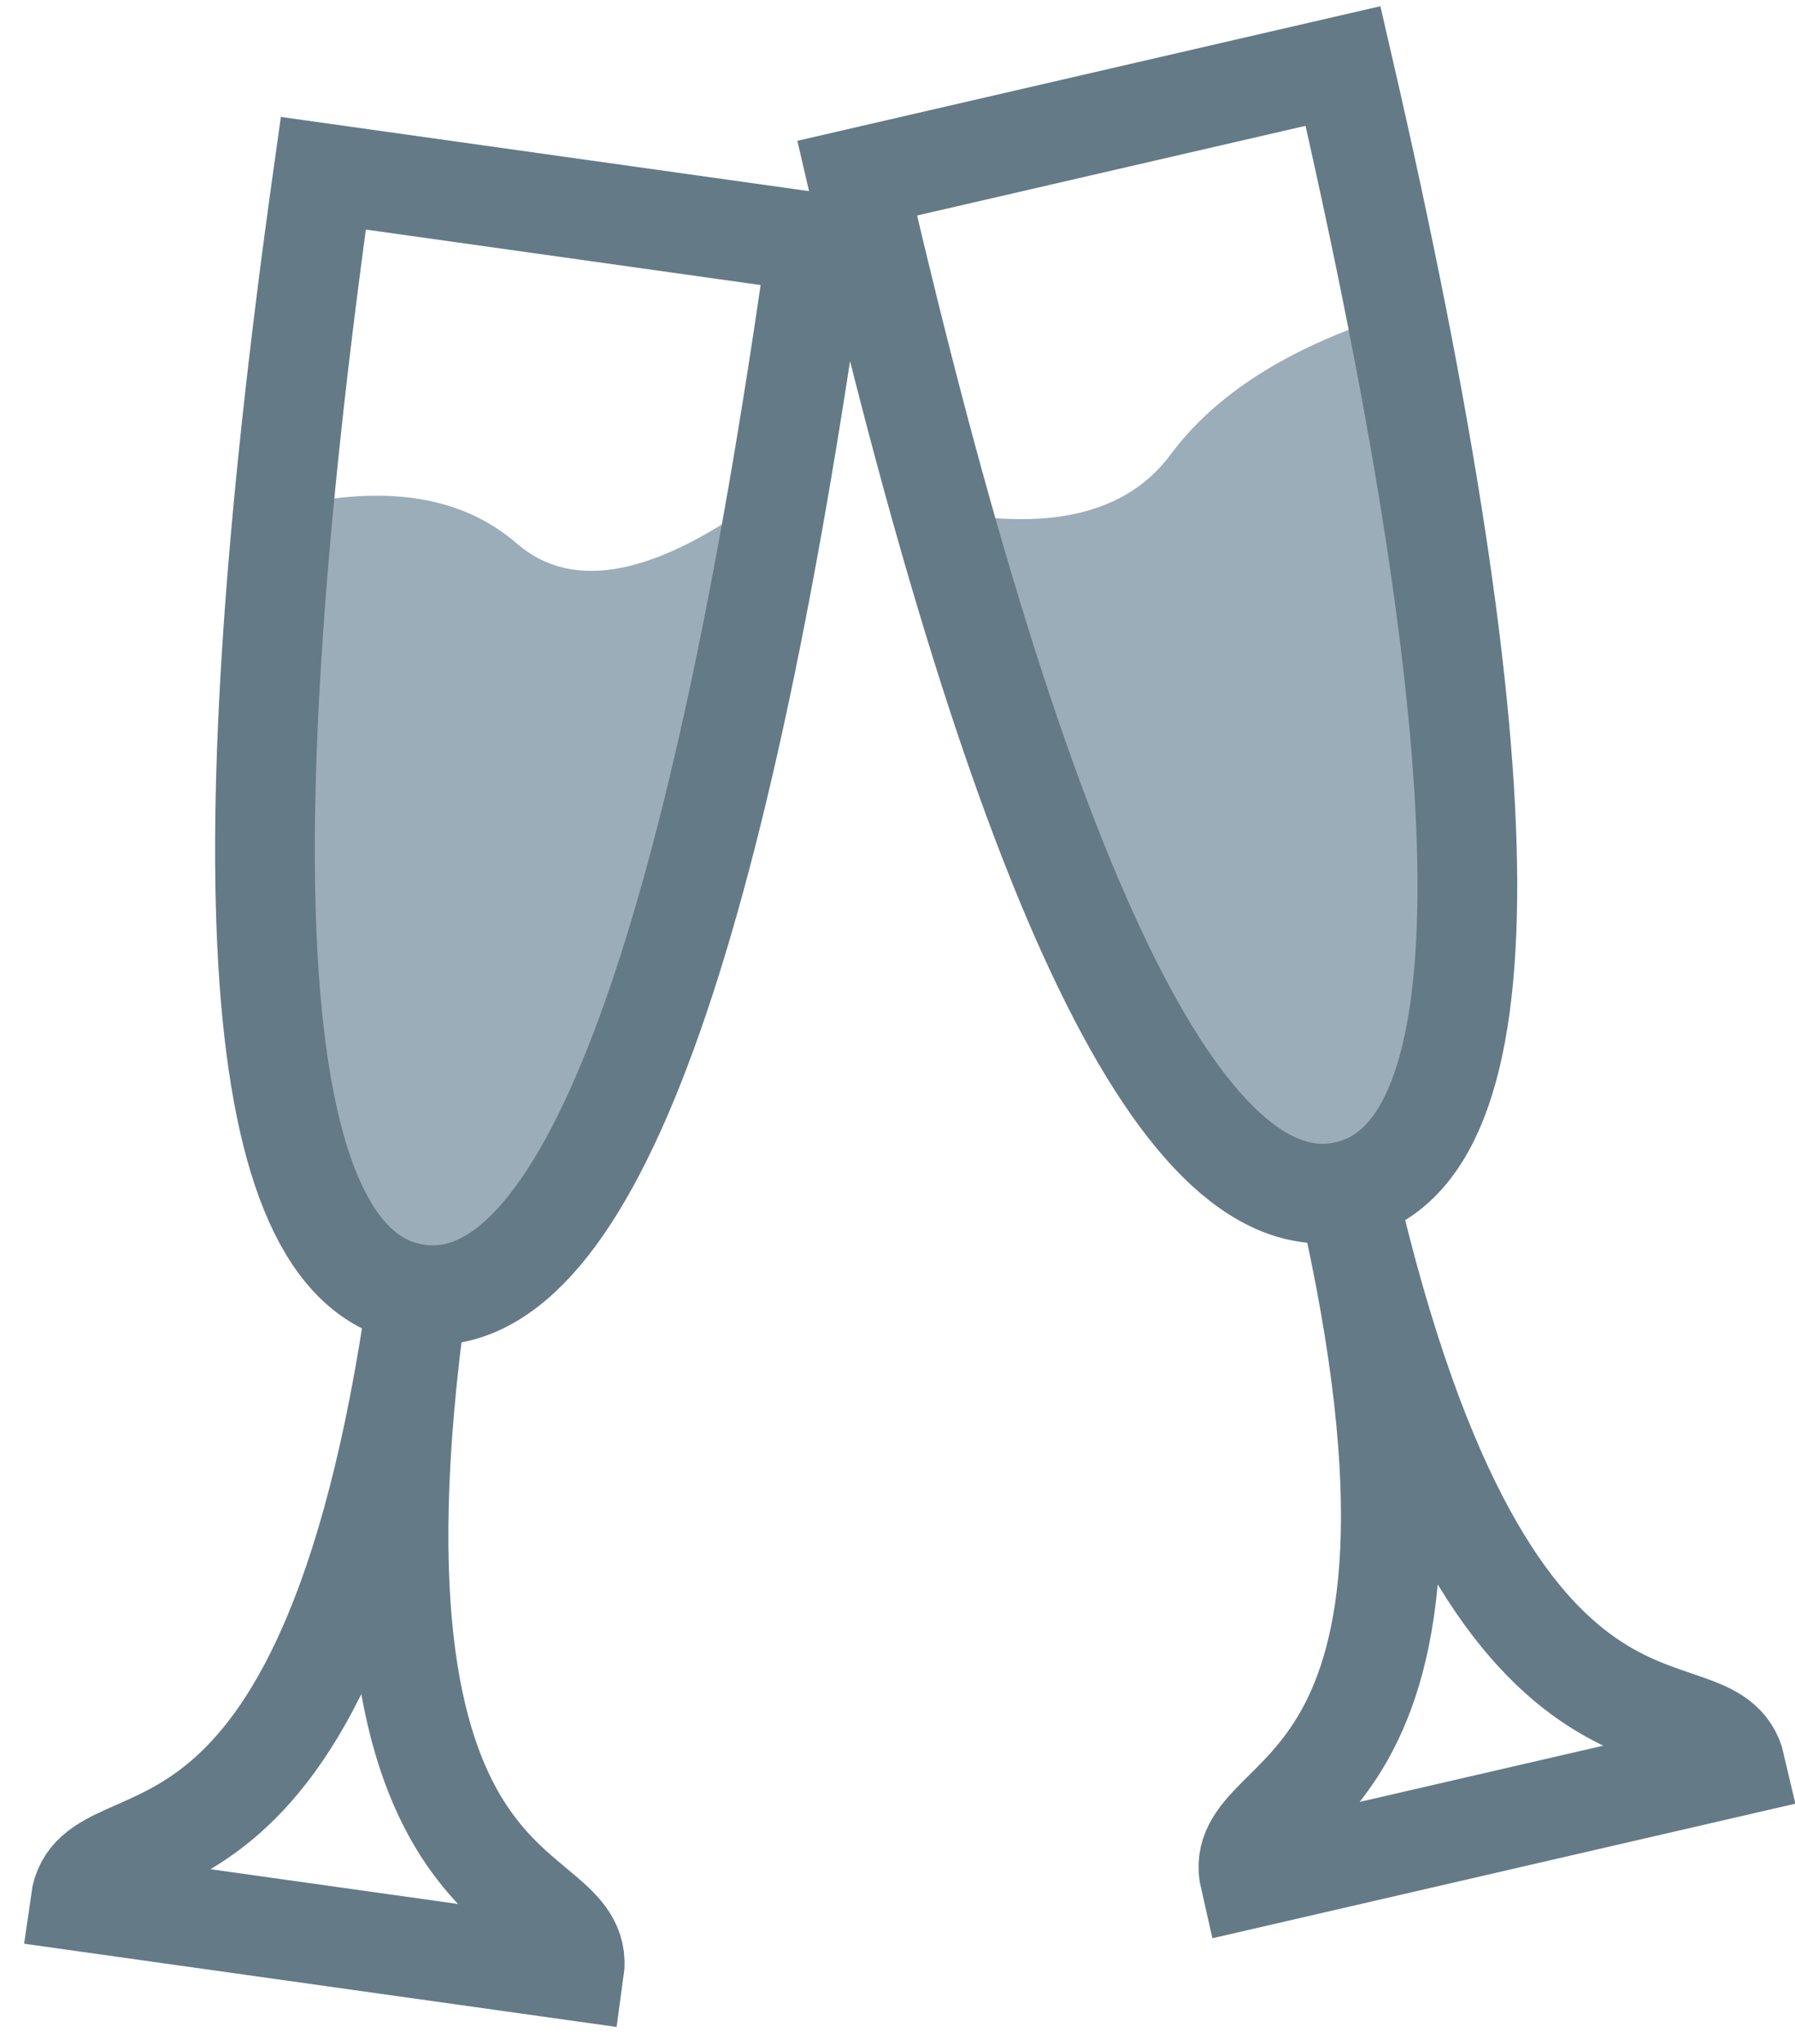
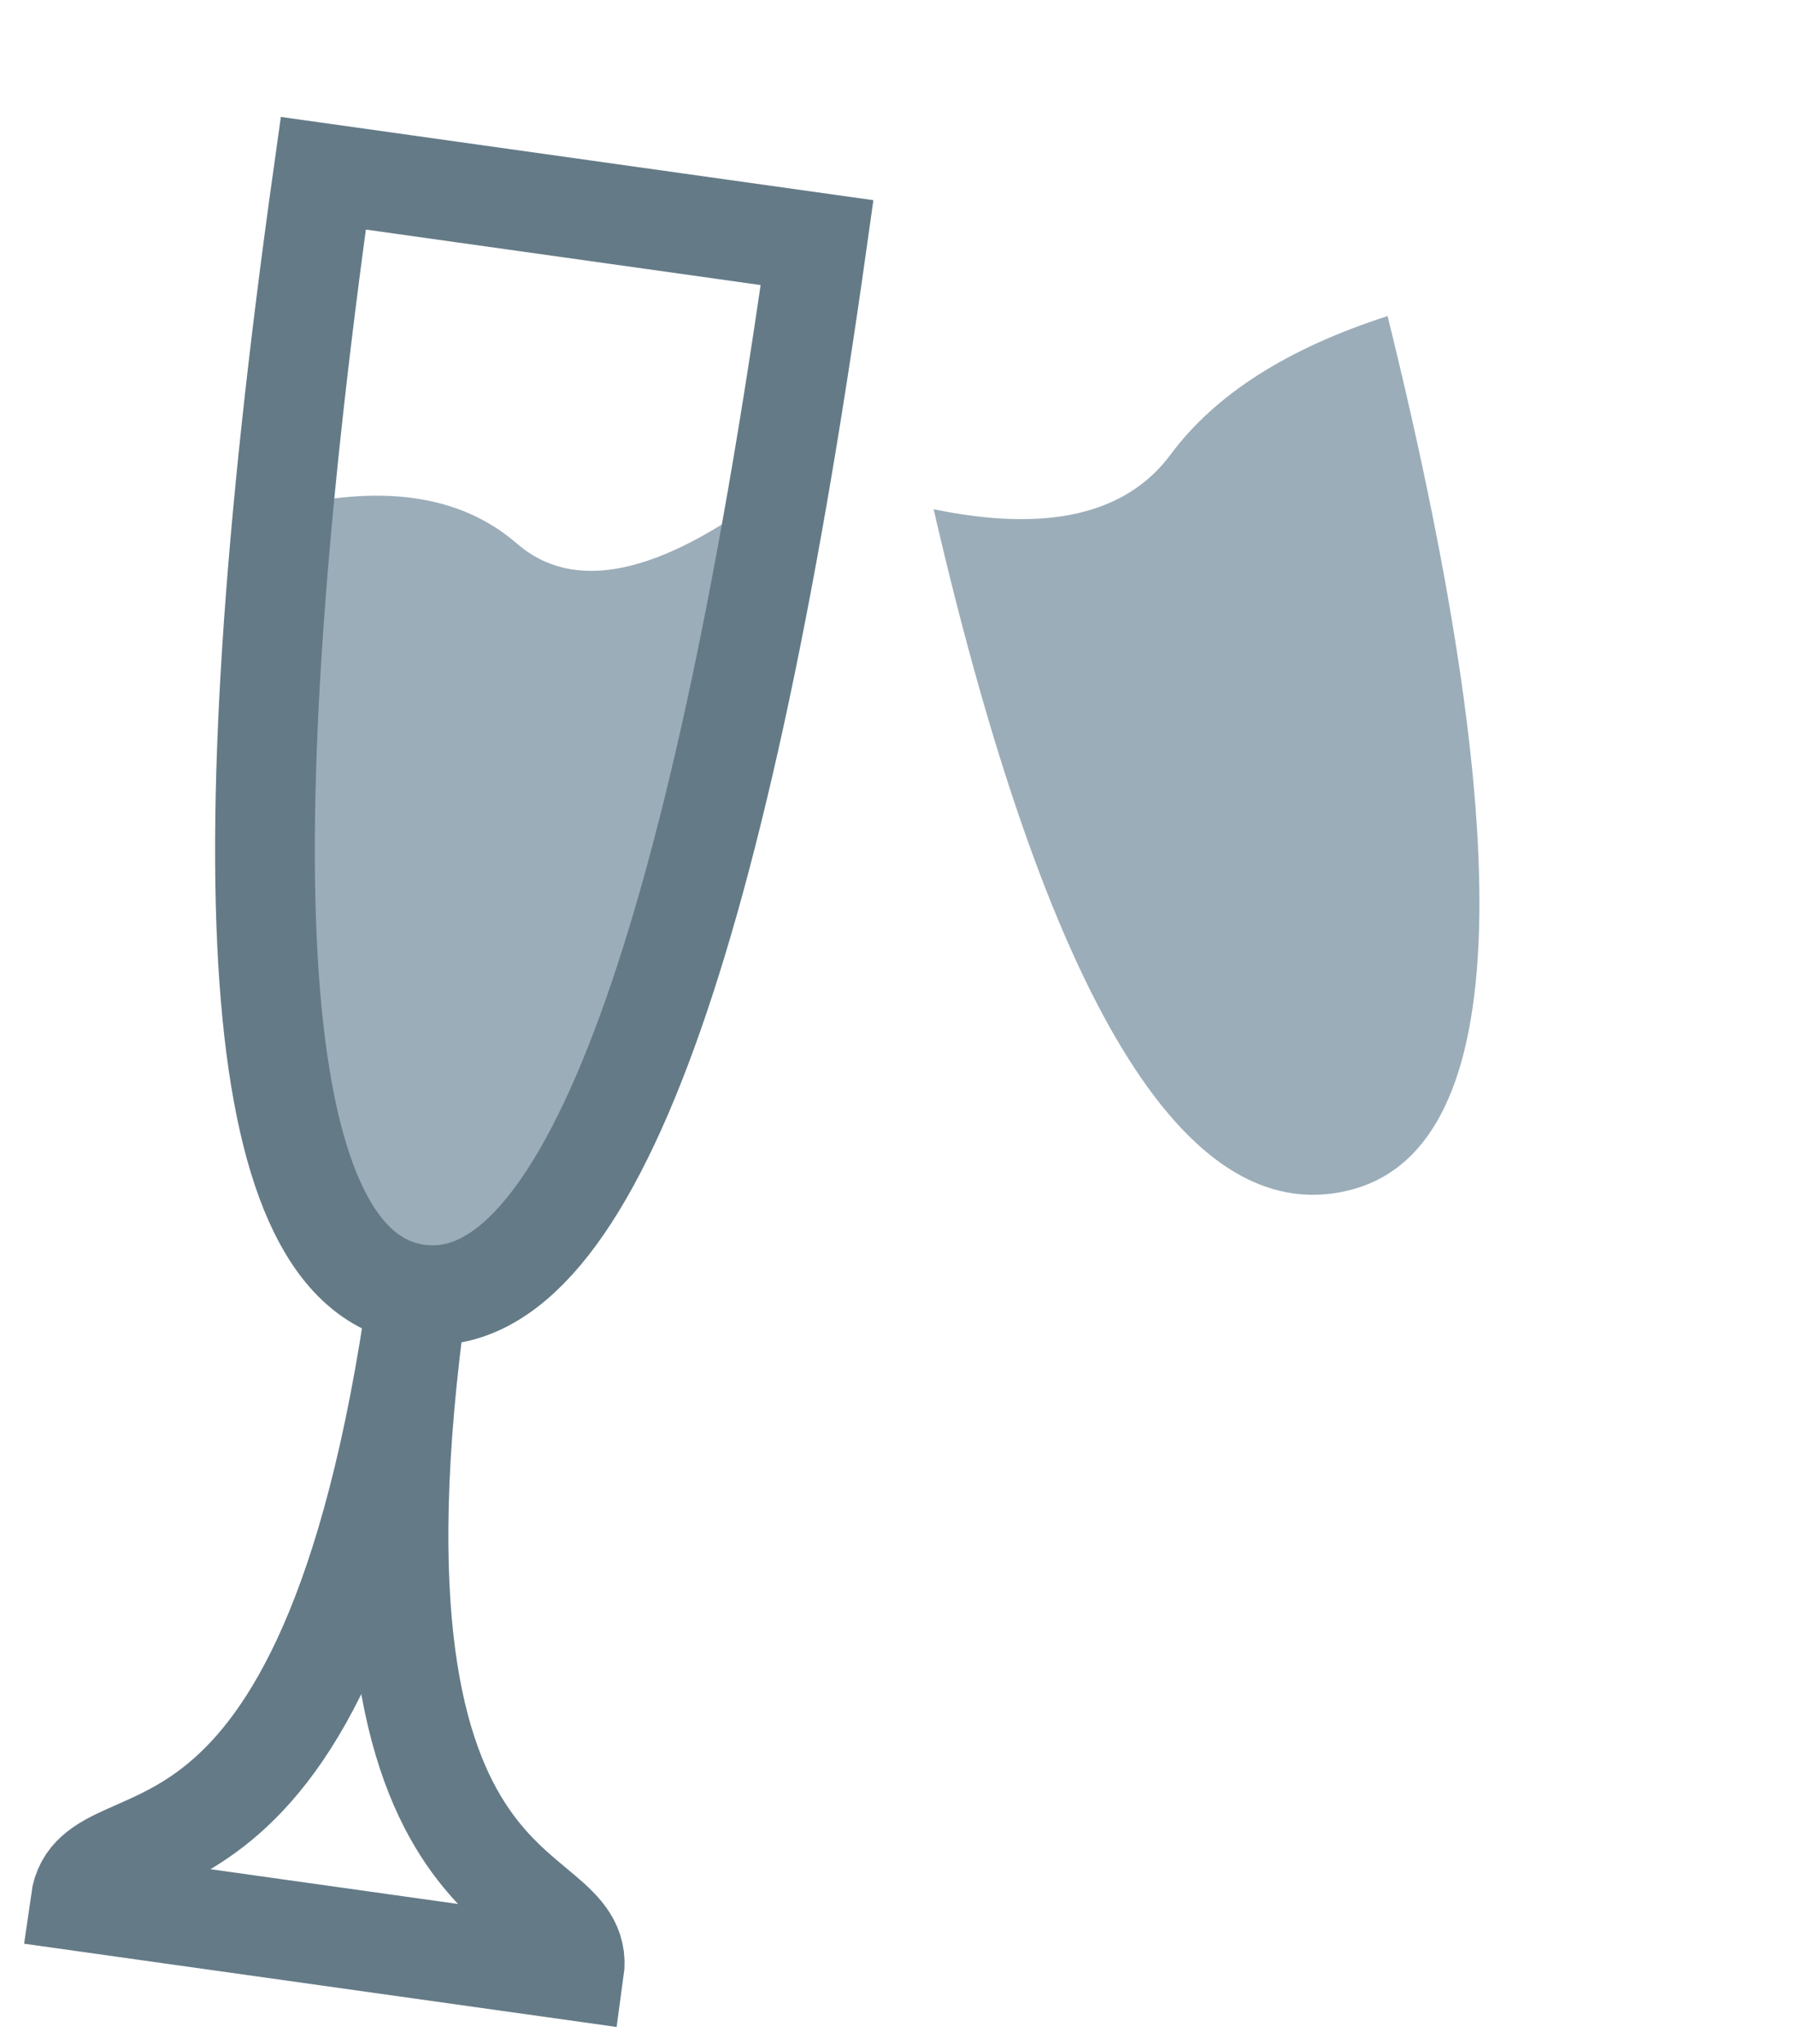
<svg xmlns="http://www.w3.org/2000/svg" width="36" height="41" viewBox="0 0 36 41">
  <g transform="translate(1.613 1.324)" fill="none" fill-rule="evenodd">
    <g transform="rotate(8 -12.943 35.905)">
-       <path d="M0,6.815 C1.989,5.996 3.614,5.996 4.878,6.815 C6.141,7.633 7.762,7.058 9.743,5.088 C9.914,16.363 8.333,22 5,22 C1.667,22 0,16.938 0,6.815 Z" fill="#9BADB9" />
+       <path d="M0,6.815 C1.989,5.996 3.614,5.996 4.878,6.815 C6.141,7.633 7.762,7.058 9.743,5.088 C9.914,16.363 8.333,22 5,22 C1.667,22 0,16.938 0,6.815 " fill="#9BADB9" />
      <path d="M0 0 10 0C10 14.667 8.333 22 5 22 1.667 22 0 14.667 0 0ZM5 22C5 35 10 33 10 35 7.747 35 1.924 35 2.27373675e-13 35 2.27373675e-13 33 5 35 5 22Z" stroke="#647A87" stroke-width="2" />
    </g>
    <g transform="rotate(-13 17.661 -67.24)">
      <path d="M0,6.815 C2.113,7.786 3.739,7.786 4.878,6.815 C6.017,5.843 7.638,5.267 9.743,5.088 C9.914,16.363 8.333,22 5,22 C1.667,22 0,16.938 0,6.815 Z" fill="#9BADB9" />
-       <path d="M0 0 10 0C10 14.667 8.333 22 5 22 1.667 22 0 14.667 0 0ZM5 22C5 35 10 33 10 35 7.747 35 1.924 35 2.27373675e-13 35 2.27373675e-13 33 5 35 5 22Z" stroke="#647A87" stroke-width="2" />
    </g>
  </g>
</svg>